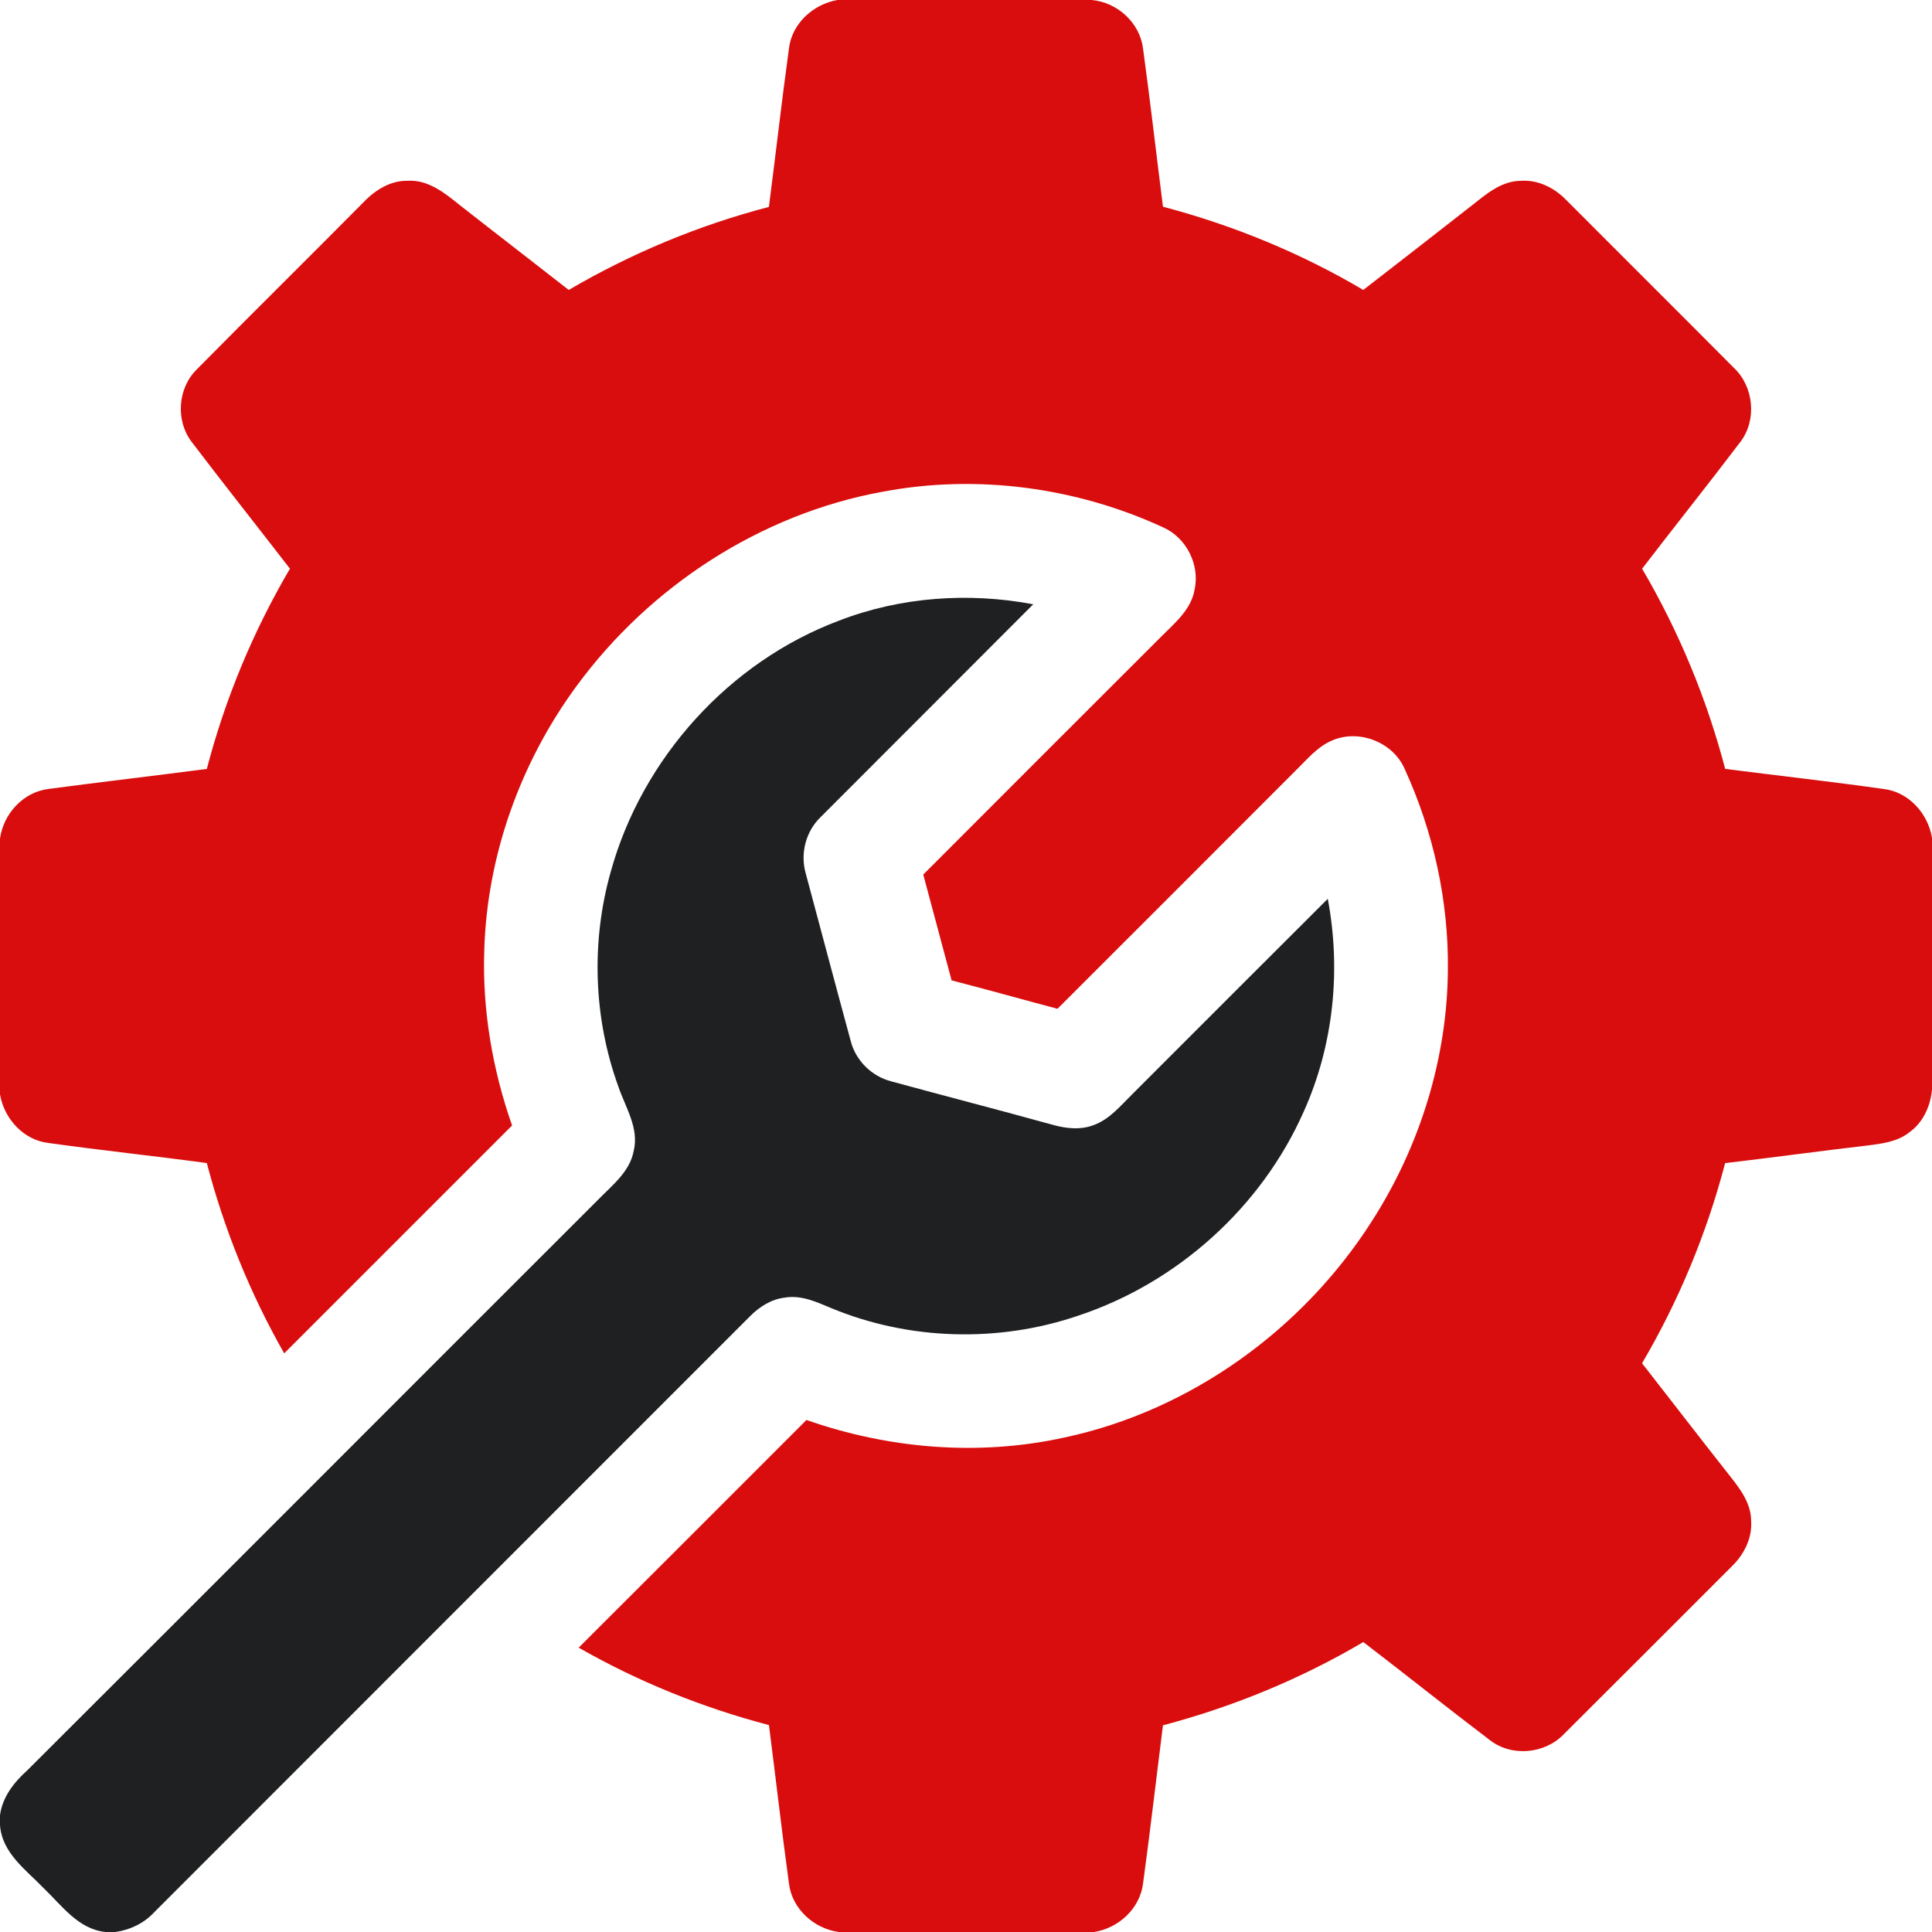
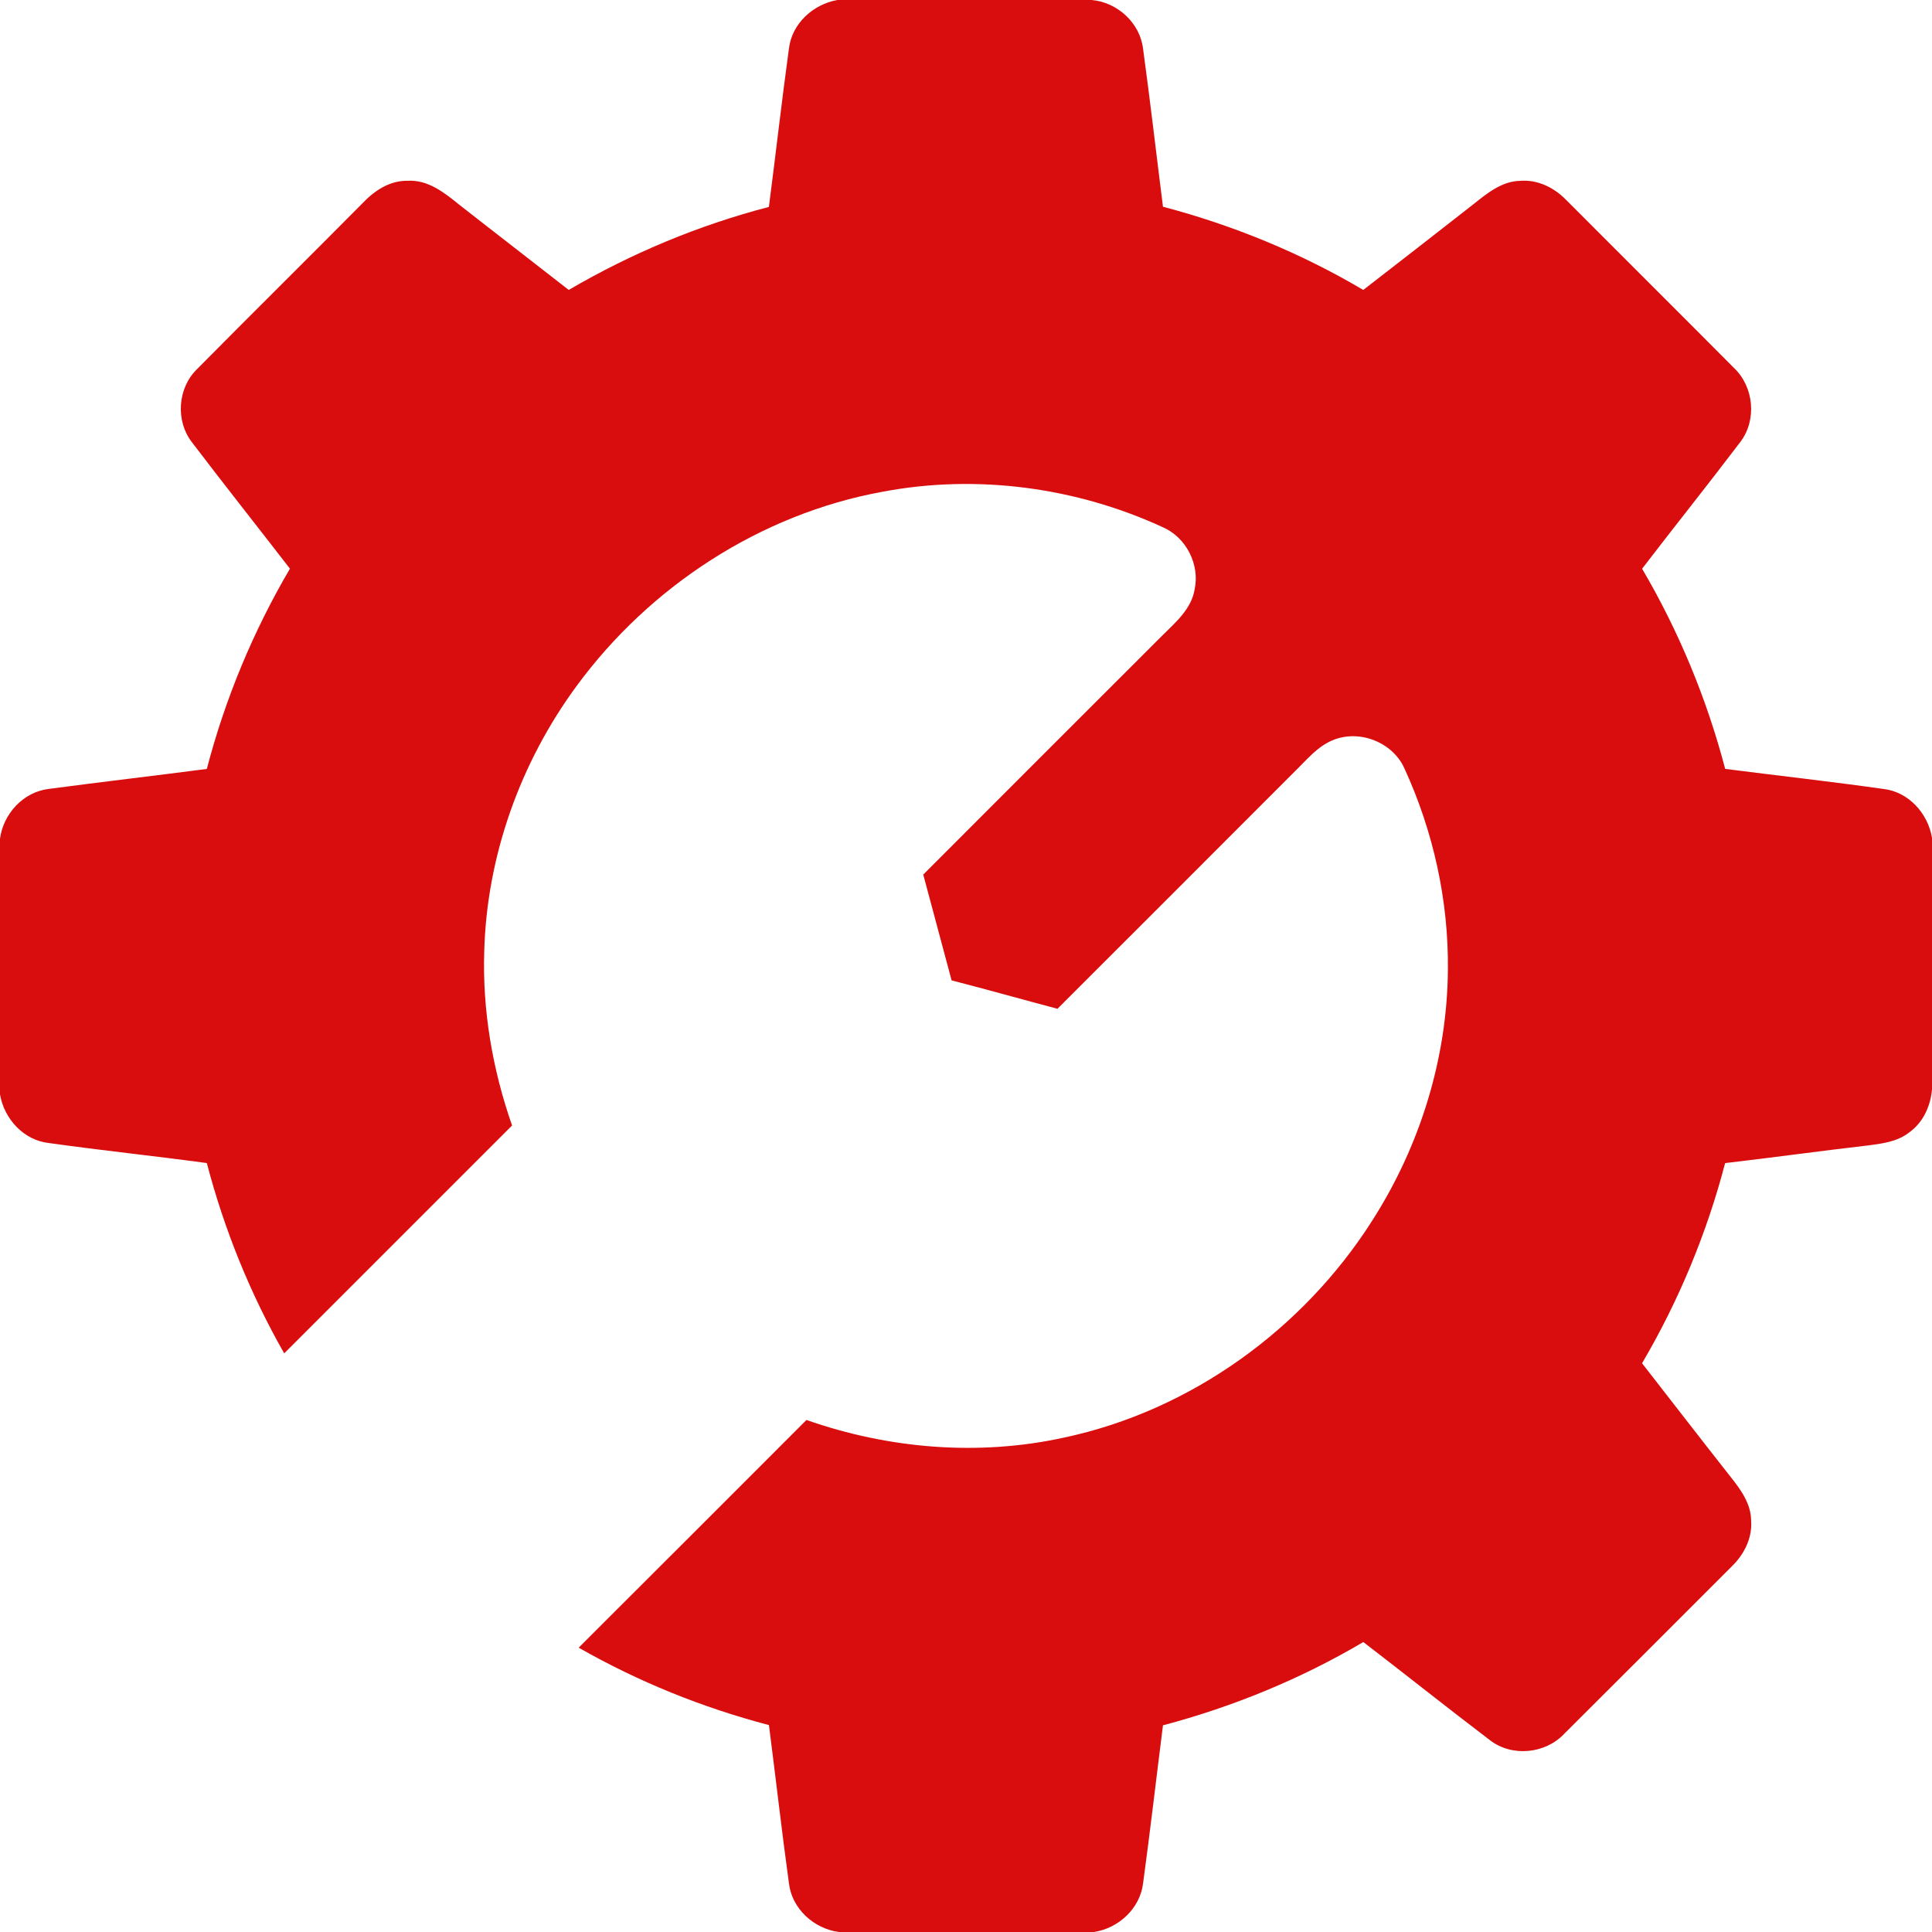
<svg xmlns="http://www.w3.org/2000/svg" width="40" height="40" viewBox="0 0 40 40" fill="none">
  <path d="M17.339 0H22.601C23.134 0.046 23.603 0.474 23.666 1.01C23.815 2.098 23.94 3.19 24.078 4.28C25.53 4.663 26.932 5.238 28.225 6.003C28.981 5.416 29.739 4.83 30.493 4.238C30.781 4.009 31.091 3.748 31.48 3.744C31.837 3.716 32.178 3.885 32.423 4.137C33.58 5.298 34.743 6.453 35.898 7.616C36.314 8.007 36.379 8.7 36.029 9.154C35.361 10.035 34.67 10.898 33.998 11.775C34.758 13.069 35.337 14.468 35.718 15.919C36.809 16.059 37.902 16.18 38.991 16.334C39.513 16.392 39.918 16.84 40 17.348V22.552C39.971 22.895 39.819 23.237 39.534 23.441C39.289 23.638 38.967 23.678 38.667 23.716C37.683 23.83 36.702 23.966 35.717 24.081C35.337 25.532 34.758 26.93 33.997 28.225C34.608 29.009 35.216 29.797 35.831 30.578C36.04 30.841 36.255 31.135 36.255 31.488C36.281 31.842 36.111 32.18 35.862 32.423C34.702 33.582 33.543 34.745 32.38 35.902C31.99 36.312 31.302 36.379 30.851 36.031C29.969 35.362 29.104 34.67 28.226 33.997C26.931 34.761 25.53 35.336 24.078 35.721C23.94 36.812 23.814 37.905 23.666 38.994C23.602 39.514 23.159 39.923 22.648 40H17.367C16.85 39.931 16.395 39.518 16.334 38.991C16.184 37.901 16.061 36.807 15.92 35.716C14.545 35.355 13.216 34.819 11.981 34.113C13.556 32.544 15.124 30.97 16.697 29.399C18.402 29.998 20.27 30.152 22.038 29.762C24.65 29.205 26.975 27.525 28.405 25.28C29.395 23.737 29.963 21.918 29.977 20.081C29.993 18.65 29.677 17.218 29.081 15.918C28.84 15.365 28.137 15.091 27.584 15.329C27.272 15.459 27.056 15.73 26.82 15.959C25.179 17.602 23.538 19.245 21.894 20.886C21.163 20.692 20.434 20.486 19.702 20.298C19.506 19.568 19.31 18.837 19.115 18.107C20.755 16.464 22.397 14.823 24.04 13.182C24.323 12.898 24.669 12.616 24.735 12.195C24.841 11.687 24.561 11.134 24.087 10.921C22.285 10.088 20.225 9.811 18.273 10.181C15.746 10.641 13.451 12.14 11.937 14.204C10.773 15.787 10.08 17.72 10.026 19.687C9.985 20.915 10.197 22.145 10.602 23.302C9.03 24.876 7.457 26.448 5.884 28.02C5.18 26.784 4.642 25.456 4.282 24.08C3.193 23.932 2.099 23.818 1.011 23.665C0.49 23.609 0.085 23.163 0 22.658V17.364C0.069 16.848 0.482 16.397 1.007 16.334C2.098 16.189 3.191 16.062 4.282 15.92C4.661 14.467 5.242 13.069 6.003 11.774C5.327 10.899 4.641 10.033 3.971 9.153C3.634 8.716 3.676 8.045 4.067 7.655C5.205 6.503 6.358 5.366 7.497 4.216C7.741 3.955 8.066 3.735 8.438 3.743C8.86 3.716 9.205 3.992 9.513 4.242C10.265 4.832 11.023 5.414 11.775 6.003C13.07 5.245 14.467 4.662 15.919 4.284C16.061 3.191 16.184 2.098 16.334 1.007C16.394 0.488 16.836 0.087 17.339 0Z" fill="#D90D0D" />
-   <path d="M17.373 12.849C18.646 12.357 20.055 12.259 21.392 12.511C19.927 13.982 18.456 15.446 16.991 16.916C16.68 17.215 16.563 17.678 16.684 18.091C16.994 19.246 17.3 20.403 17.614 21.556C17.718 21.96 18.048 22.284 18.452 22.388C19.561 22.692 20.676 22.978 21.784 23.285C22.067 23.366 22.378 23.401 22.658 23.288C22.979 23.167 23.201 22.891 23.439 22.658C24.788 21.307 26.139 19.957 27.49 18.609C27.769 20.084 27.61 21.643 26.992 23.015C26.118 24.991 24.38 26.556 22.331 27.237C20.68 27.802 18.826 27.753 17.212 27.084C16.908 26.957 16.586 26.806 16.247 26.866C15.97 26.898 15.726 27.053 15.532 27.248C11.419 31.365 7.3 35.478 3.188 39.596C2.978 39.821 2.691 39.958 2.388 40H2.184C1.62 39.941 1.282 39.454 0.905 39.093C0.537 38.711 0.039 38.363 0 37.785V37.582C0.05 37.204 0.29 36.9 0.565 36.653C4.515 32.714 8.453 28.763 12.401 24.821C12.685 24.531 13.041 24.253 13.12 23.829C13.236 23.356 12.949 22.928 12.803 22.498C12.287 21.078 12.234 19.497 12.646 18.044C13.294 15.702 15.094 13.703 17.373 12.849Z" fill="#1F2022" />
</svg>